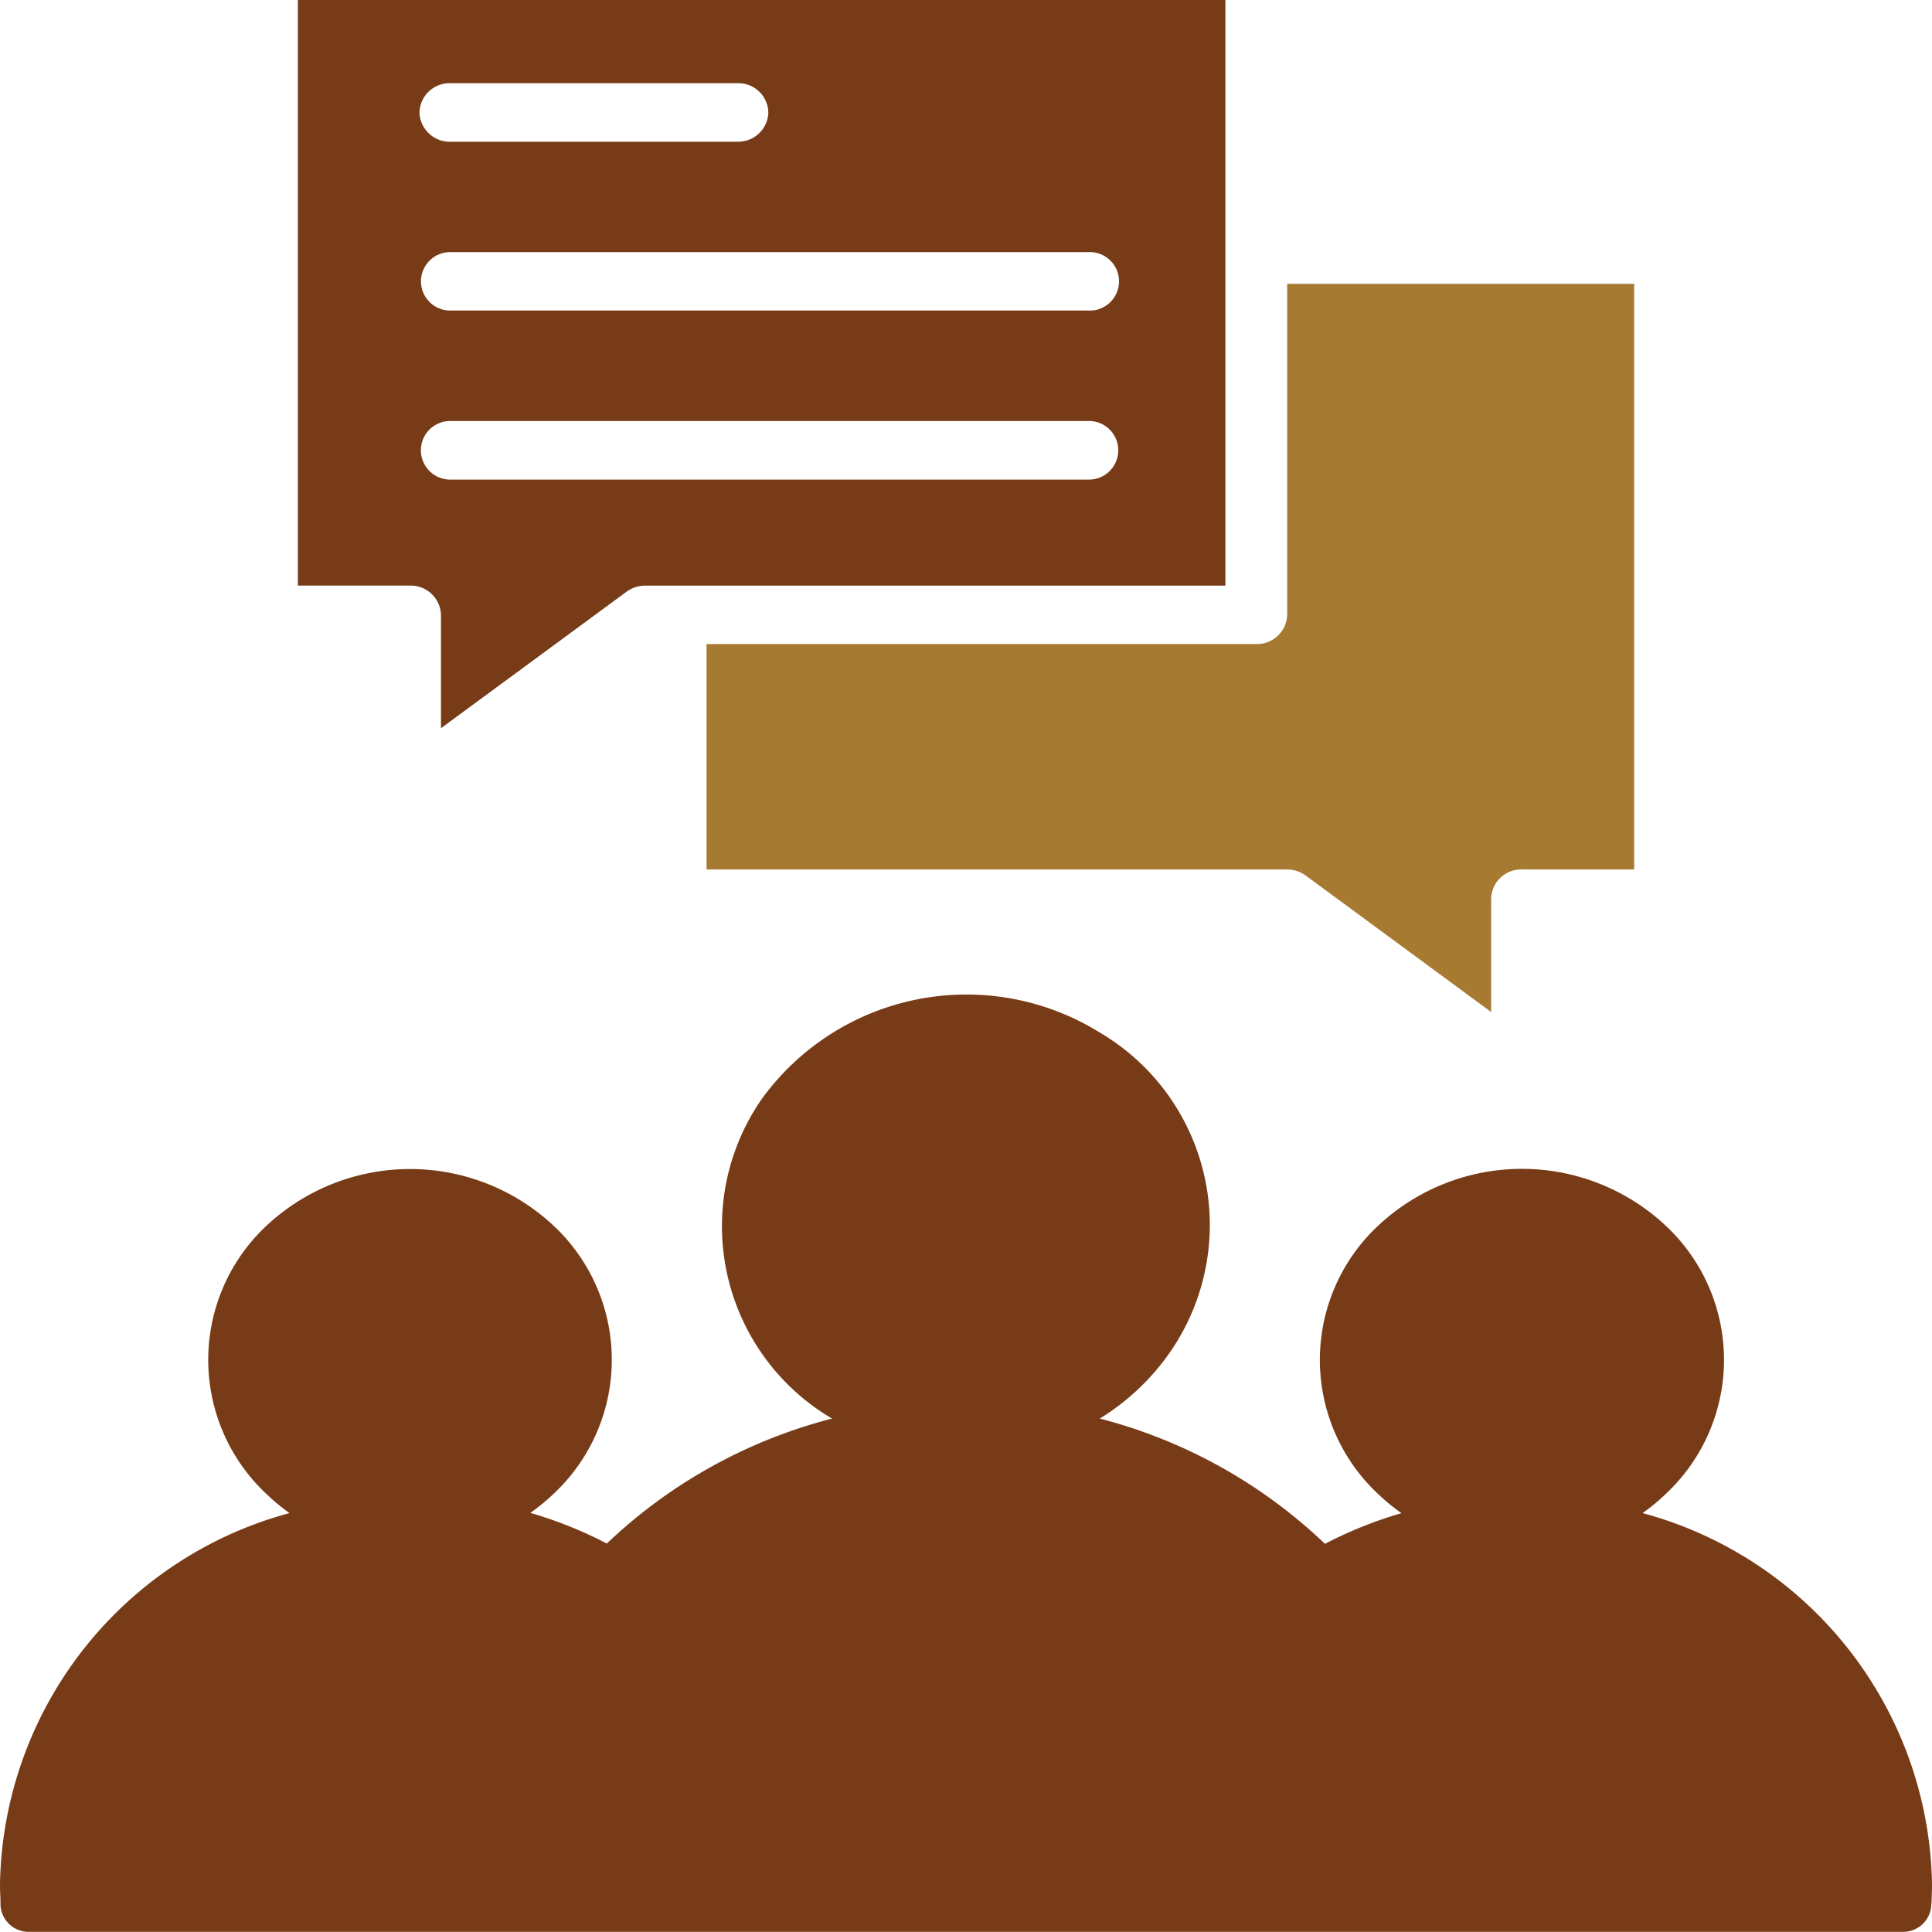
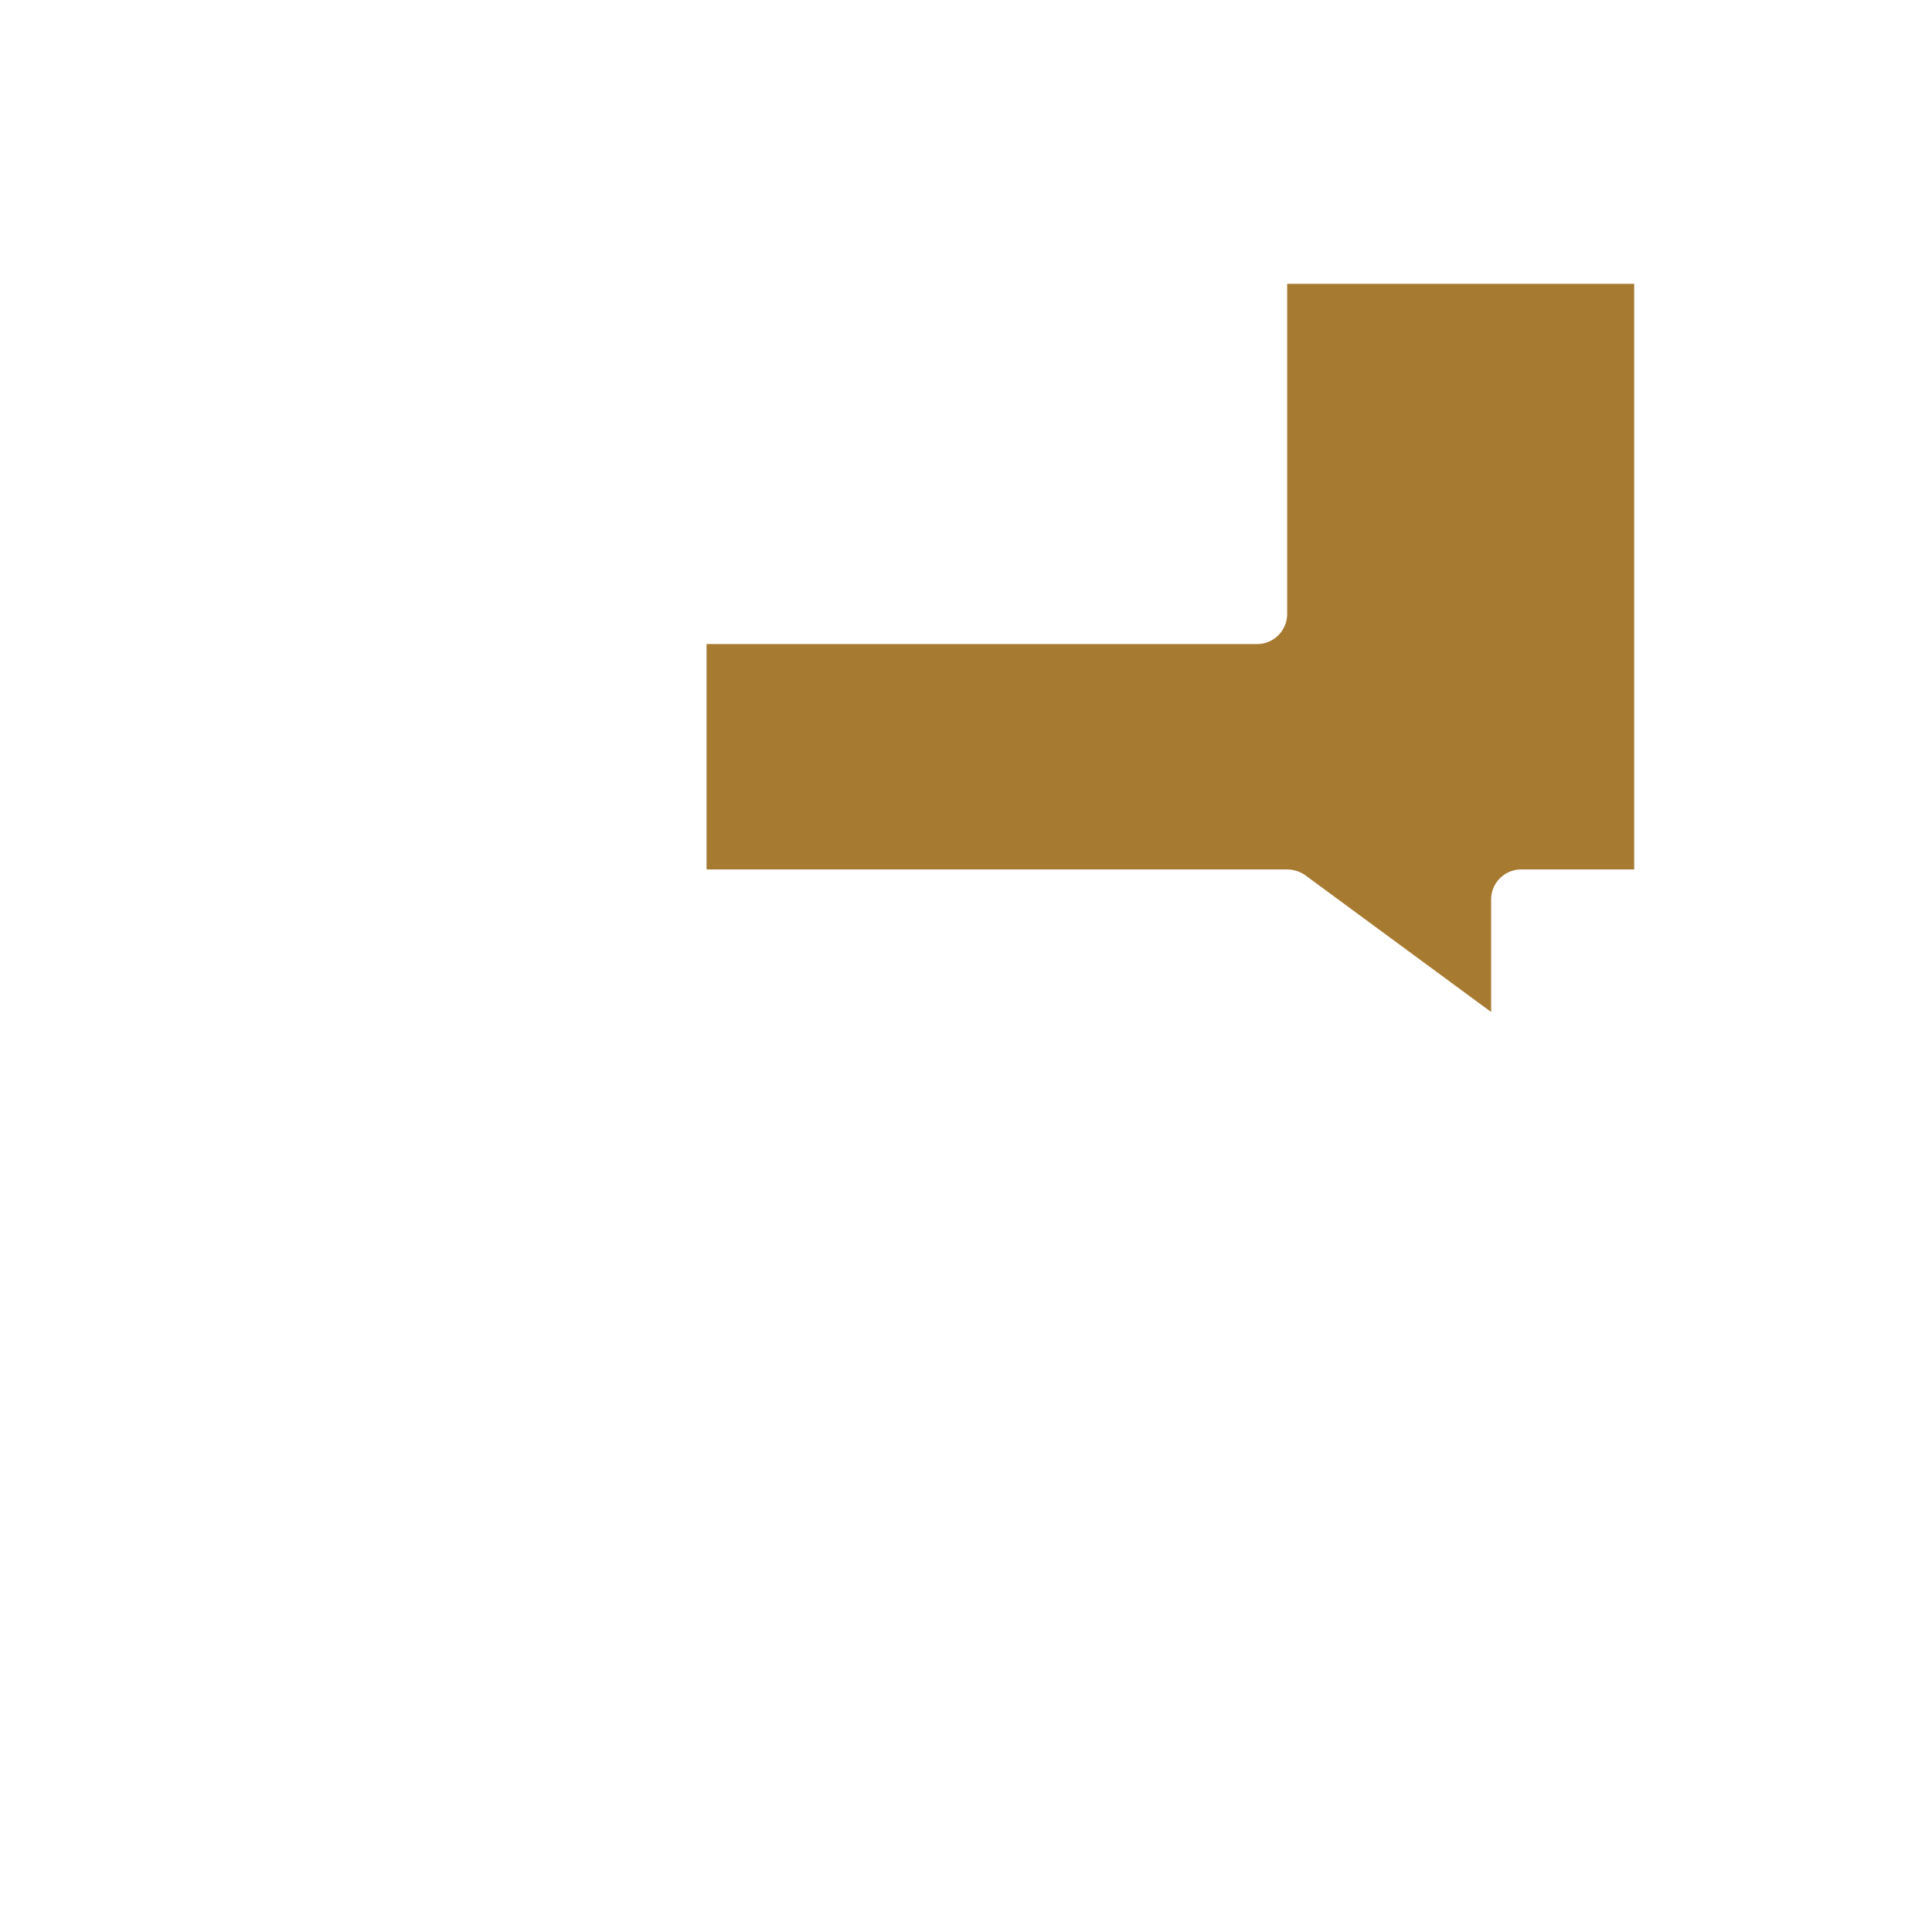
<svg xmlns="http://www.w3.org/2000/svg" width="48" height="48" viewBox="0 0 48 48">
  <defs>
    <clipPath id="clip-path">
      <rect id="Rectangle_1556" data-name="Rectangle 1556" width="48" height="48" fill="none" />
    </clipPath>
  </defs>
  <g id="Group_831" data-name="Group 831" transform="translate(0 0)">
    <g id="Group_830" data-name="Group 830" transform="translate(0 0)" clip-path="url(#clip-path)">
-       <path id="Path_6864" data-name="Path 6864" d="M30.444,0H7.4V14.549h2.788a.752.752,0,0,1,.768.726v2.817l4.585-3.372a.78.78,0,0,1,.493-.17H30.444ZM11.212,11.915a.728.728,0,1,1,0-1.455H27.028a.728.728,0,1,1,0,1.455Zm0-4.2a.726.726,0,1,1,0-1.451H27.028a.727.727,0,1,1,0,1.451Zm0-4.194a.754.754,0,0,1-.79-.708.746.746,0,0,1,.749-.746h7.171a.744.744,0,0,1,.747.746.75.75,0,0,1-.747.708ZM32.919,38.356a10.353,10.353,0,0,1,1.9-.762,4.941,4.941,0,0,1-.557-.454,4.562,4.562,0,0,1,0-6.709,5.225,5.225,0,0,1,7.1,0,4.56,4.56,0,0,1,0,6.707l0,0a4.714,4.714,0,0,1-.552.454A9.721,9.721,0,0,1,48,46.8c0,.042,0,.138-.006.28,0,.112-.008.206-.013.278a.7.7,0,0,1-.715.638v0H.73a.7.7,0,0,1-.718-.676v-.012c0-.062,0-.14-.006-.23C0,46.94,0,46.841,0,46.8a9.722,9.722,0,0,1,7.192-9.208,4.873,4.873,0,0,1-.55-.454,4.561,4.561,0,0,1,0-6.705,5.22,5.22,0,0,1,7.091,0,4.559,4.559,0,0,1,0,6.7,4.941,4.941,0,0,1-.557.454,10.354,10.354,0,0,1,1.9.762l.061-.058a12.712,12.712,0,0,1,5.535-3.047,5.544,5.544,0,0,1-1.748-7.938,6.282,6.282,0,0,1,8.4-1.653,5.548,5.548,0,0,1,1.746,7.94,5.868,5.868,0,0,1-1.746,1.651A12.693,12.693,0,0,1,32.859,38.3l.061.058Z" transform="translate(0 0)" fill="#783b17" />
      <path id="Path_6865" data-name="Path 6865" d="M22.718,3.524v8.224a.748.748,0,0,1-.766.726H8.293v5.6H22.708a.794.794,0,0,1,.493.168l4.585,3.374V18.8a.748.748,0,0,1,.768-.726h2.786V3.524Z" transform="translate(9.261 3.527)" fill="#a77a31" />
    </g>
  </g>
</svg>